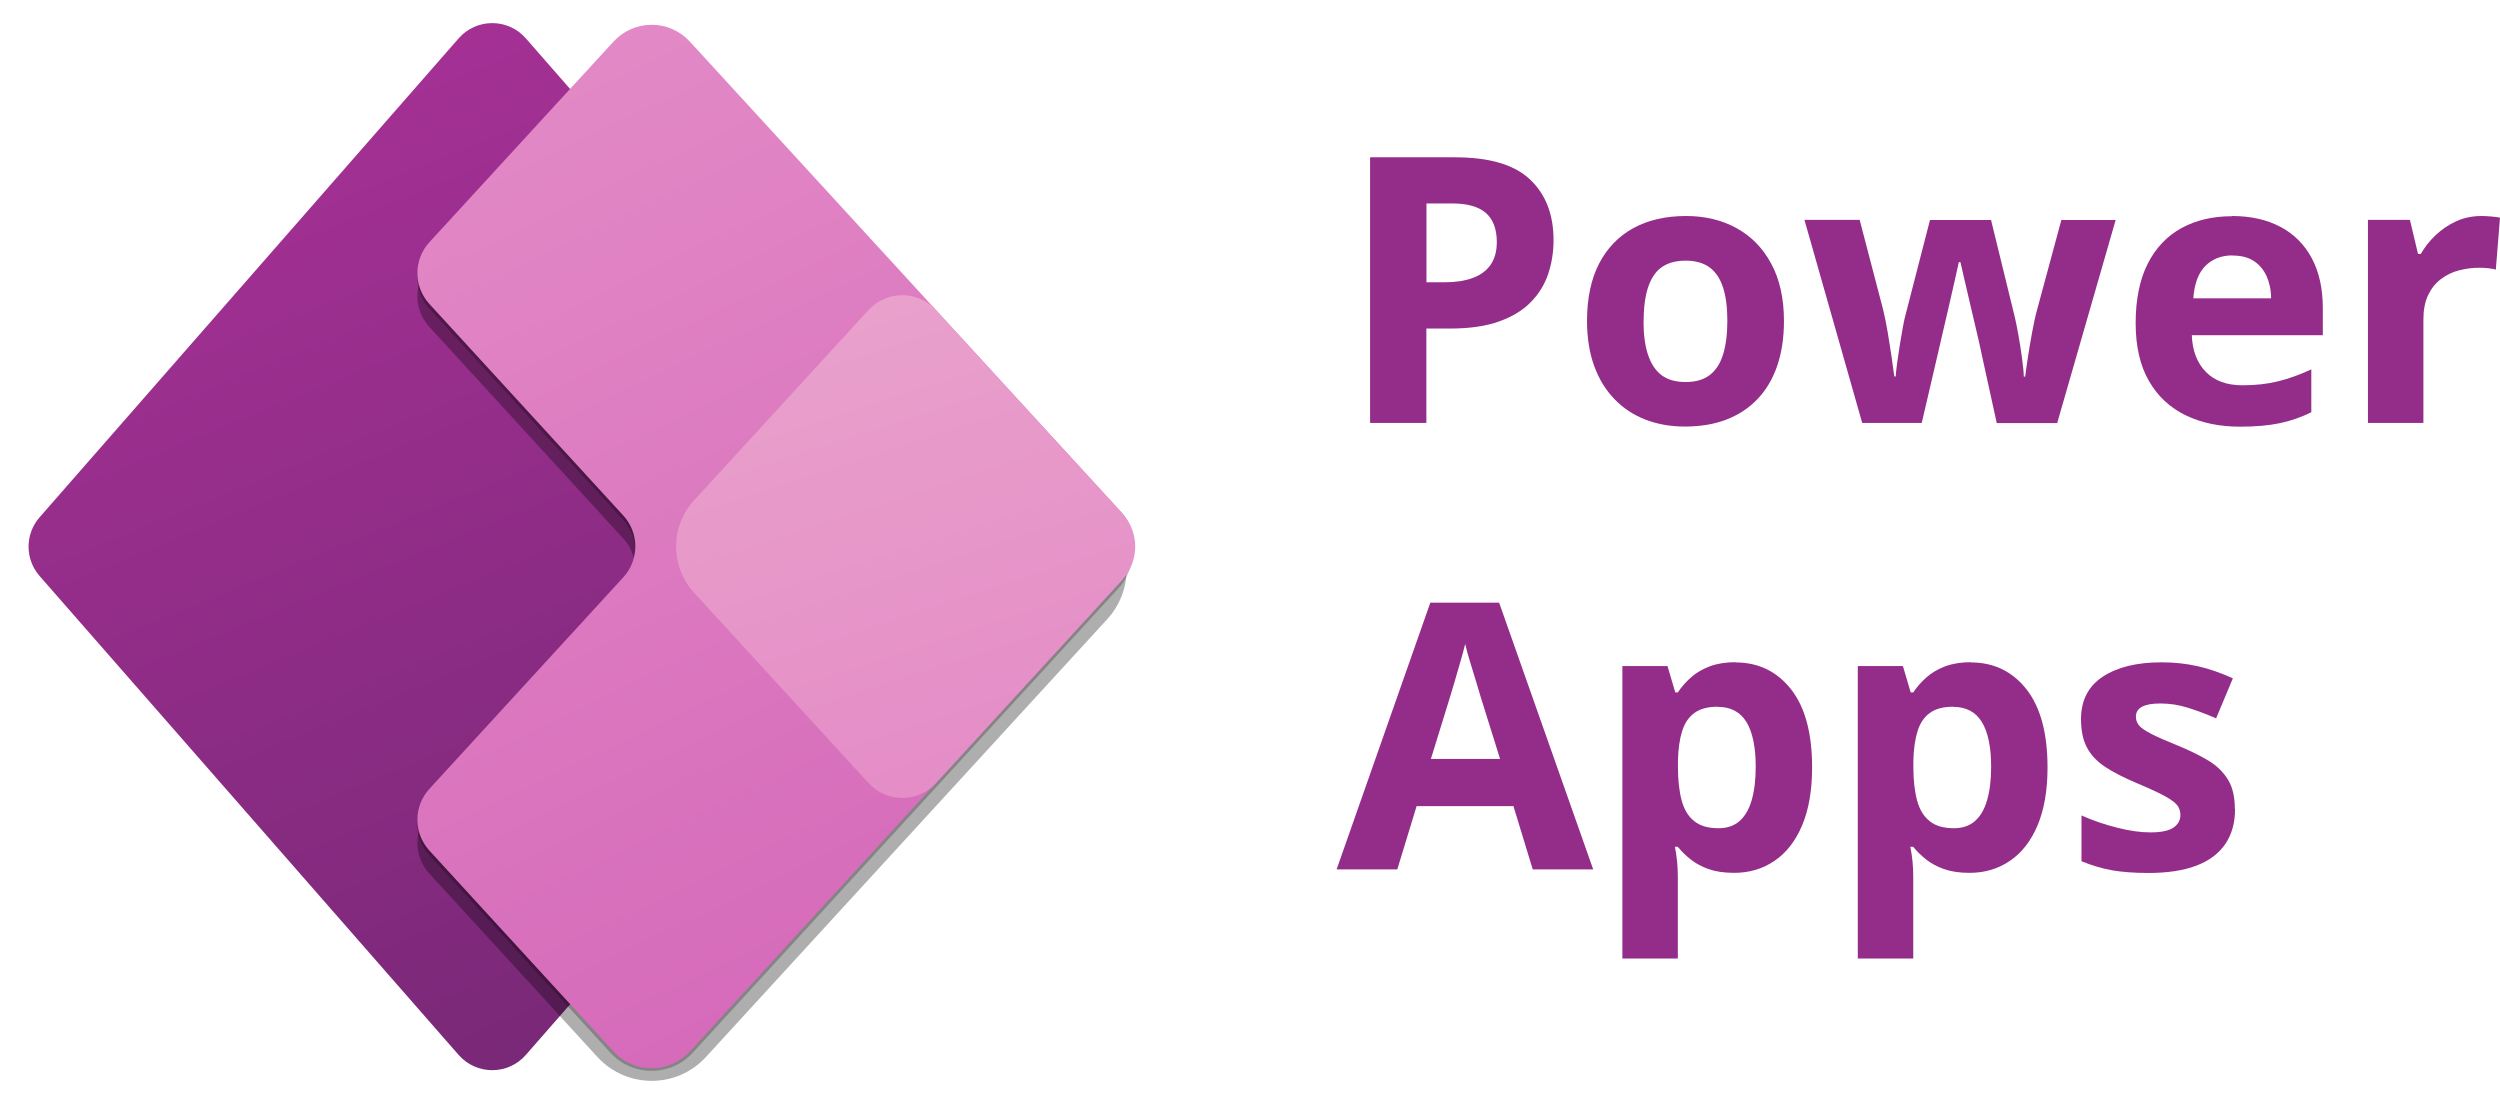
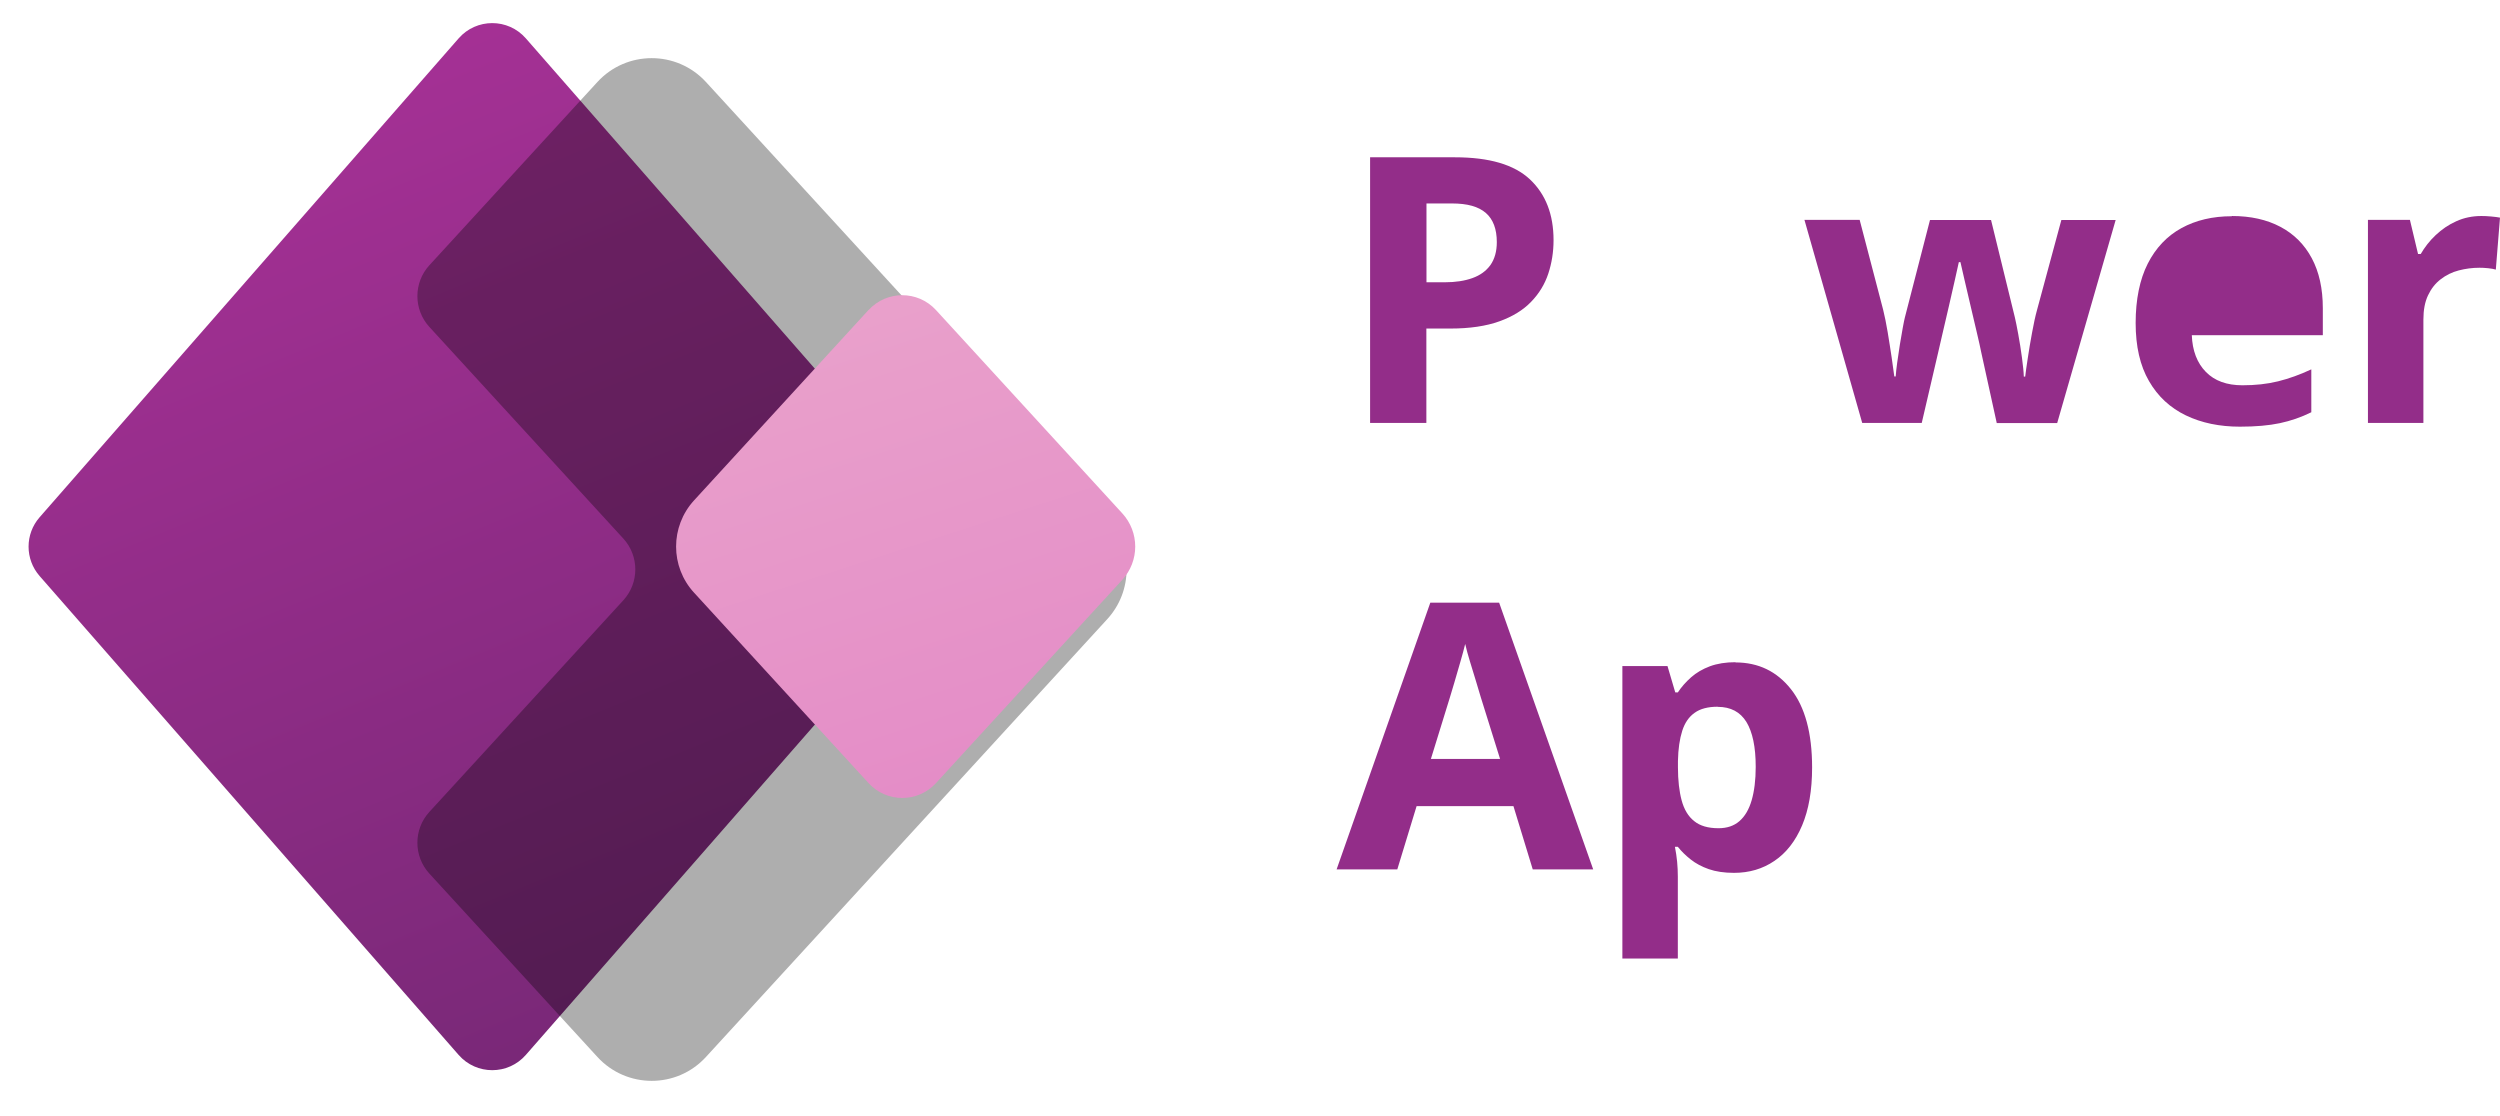
<svg xmlns="http://www.w3.org/2000/svg" id="Layer_1" version="1.1" viewBox="0 0 215.04 96">
  <defs>
    <style>
      .st0 {
        fill: url(#linear-gradient2);
      }

      .st1 {
        fill: #932d89;
      }

      .st2 {
        fill-opacity: .32;
      }

      .st3 {
        fill: url(#linear-gradient1);
      }

      .st4 {
        fill-opacity: .24;
      }

      .st5 {
        fill: url(#linear-gradient);
      }
    </style>
    <linearGradient id="linear-gradient" x1="62.41" y1="1078.13" x2="9.52" y2="948.72" gradientTransform="translate(0 -982)" gradientUnits="userSpaceOnUse">
      <stop offset="0" stop-color="#742774" />
      <stop offset="1" stop-color="#bb35a4" />
    </linearGradient>
    <linearGradient id="linear-gradient1" x1="38.62" y1="982.04" x2="82.1" y2="1072.78" gradientTransform="translate(0 -982)" gradientUnits="userSpaceOnUse">
      <stop offset="0" stop-color="#e48cc7" />
      <stop offset="1" stop-color="#d467b9" />
    </linearGradient>
    <linearGradient id="linear-gradient2" x1="71.04" y1="1008.08" x2="84.76" y2="1050.2" gradientTransform="translate(0 -982)" gradientUnits="userSpaceOnUse">
      <stop offset="0" stop-color="#e9a1cb" />
      <stop offset="1" stop-color="#e48cc7" />
    </linearGradient>
  </defs>
  <g>
    <path class="st5" d="M39.45,90.74L3.41,49.55c-1.27-1.45-1.27-3.61,0-5.06L39.45,3.3c1.53-1.75,4.25-1.75,5.78,0l36.04,41.19c1.27,1.45,1.27,3.61,0,5.06l-36.04,41.19c-1.53,1.75-4.25,1.75-5.78,0Z" />
    <path class="st2" d="M60.72,7.05l34.52,37.66c2.22,2.42,2.22,6.13,0,8.55l-34.52,37.66c-2.51,2.74-6.82,2.73-9.33,0l-14.46-15.78c-1.37-1.5-1.37-3.8,0-5.3l16.69-18.21c1.37-1.5,1.37-3.8,0-5.3l-16.69-18.21c-1.37-1.5-1.37-3.8,0-5.3l14.46-15.77c2.51-2.73,6.82-2.73,9.33,0Z" />
-     <path class="st4" d="M62.43,7.33l33.75,36.82c1.68,1.83,1.68,4.65,0,6.48l-36.6,39.93c-1.9,2.07-5.17,2.07-7.07,0l-15.59-17.01c-1.37-1.5-1.37-3.8,0-5.3l16.69-18.21c1.37-1.5,1.37-3.8,0-5.3l-16.69-18.21c-1.37-1.5-1.37-3.8,0-5.3l12.74-13.9c3.43-3.74,9.33-3.74,12.76,0Z" />
-     <path class="st3" d="M59.34,3.58l37.06,40.42c1.56,1.7,1.56,4.32,0,6.02l-37.06,40.42c-1.77,1.93-4.81,1.93-6.57,0l-15.84-17.28c-1.37-1.5-1.37-3.8,0-5.3l16.69-18.21c1.37-1.5,1.37-3.8,0-5.3l-16.69-18.21c-1.37-1.5-1.37-3.8,0-5.3L52.77,3.58c1.77-1.93,4.8-1.93,6.57,0Z" />
    <path class="st0" d="M74.72,26.66c1.56-1.69,4.22-1.69,5.78,0l16.03,17.49c1.49,1.62,1.49,4.11,0,5.73l-16.03,17.49c-1.56,1.69-4.22,1.69-5.78,0l-15.02-16.39c-2.06-2.24-2.06-5.69,0-7.94l15.02-16.39h0Z" />
  </g>
  <g>
    <path class="st1" d="M125.15,13.53c2.95,0,5.1.63,6.45,1.9s2.03,3.01,2.03,5.23c0,1-.15,1.96-.45,2.87s-.79,1.72-1.48,2.43c-.68.71-1.59,1.27-2.73,1.68s-2.54.62-4.2.62h-2.08v8.12h-4.84V13.53h7.3,0ZM124.9,17.5h-2.2v6.78h1.59c.91,0,1.69-.12,2.36-.36s1.18-.61,1.55-1.12c.36-.51.55-1.17.55-1.97,0-1.12-.31-1.96-.94-2.51s-1.59-.82-2.91-.82Z" />
-     <path class="st1" d="M153.45,27.61c0,1.46-.2,2.75-.59,3.88s-.96,2.08-1.7,2.85c-.75.78-1.64,1.36-2.69,1.76s-2.23.59-3.54.59c-1.23,0-2.36-.2-3.38-.59-1.03-.4-1.92-.98-2.67-1.76-.76-.78-1.34-1.73-1.75-2.85s-.62-2.42-.62-3.88c0-1.94.34-3.58,1.03-4.92s1.67-2.36,2.94-3.06c1.27-.7,2.79-1.05,4.55-1.05,1.63,0,3.09.35,4.35,1.05,1.27.7,2.26,1.72,2.98,3.06s1.09,2.98,1.09,4.92h0ZM141.37,27.61c0,1.15.12,2.11.38,2.89s.64,1.37,1.17,1.77c.53.4,1.22.59,2.08.59s1.53-.2,2.05-.59c.53-.4.91-.98,1.16-1.77.24-.78.37-1.74.37-2.89s-.12-2.12-.37-2.88c-.25-.77-.63-1.34-1.16-1.73s-1.22-.58-2.08-.58c-1.26,0-2.17.43-2.74,1.3-.57.86-.85,2.16-.85,3.89h0Z" />
    <path class="st1" d="M171.75,36.38l-1.34-6.11c-.07-.36-.19-.9-.36-1.62-.17-.71-.35-1.48-.54-2.3-.19-.82-.37-1.58-.53-2.27-.16-.7-.28-1.21-.35-1.53h-.14c-.07.32-.19.83-.34,1.53-.16.7-.33,1.46-.52,2.28s-.37,1.6-.54,2.32-.29,1.27-.38,1.65l-1.41,6.05h-5.12l-4.97-17.47h4.75l2.02,7.73c.13.54.27,1.19.39,1.93.12.75.24,1.46.34,2.16.1.69.17,1.24.23,1.65h.12c.02-.3.06-.7.13-1.2s.15-1.02.23-1.55c.09-.54.17-1.02.25-1.45s.14-.73.18-.88l2.16-8.38h5.25l2.05,8.38c.07.3.17.78.29,1.44s.23,1.33.32,2.02c.09.69.15,1.24.16,1.63h.12c.04-.35.11-.88.22-1.58.1-.7.23-1.43.37-2.2s.28-1.42.43-1.96l2.09-7.73h4.67l-5.03,17.47h-5.2Z" />
-     <path class="st1" d="M191.98,18.58c1.61,0,3,.31,4.17.93s2.07,1.52,2.7,2.7c.63,1.18.95,2.61.95,4.31v2.31h-11.27c.05,1.34.46,2.4,1.21,3.16.75.77,1.8,1.15,3.15,1.15,1.11,0,2.13-.11,3.06-.34s1.88-.57,2.86-1.03v3.69c-.87.43-1.77.74-2.71.94-.94.2-2.09.3-3.43.3-1.75,0-3.3-.32-4.65-.97-1.35-.65-2.41-1.63-3.17-2.95-.77-1.32-1.15-2.99-1.15-5s.35-3.74,1.04-5.1c.69-1.36,1.66-2.38,2.9-3.06,1.24-.68,2.68-1.02,4.33-1.02v-.02ZM192.01,21.97c-.93,0-1.7.3-2.3.89s-.96,1.53-1.05,2.8h6.69c0-.71-.14-1.34-.38-1.89-.25-.55-.61-.99-1.09-1.31s-1.1-.48-1.85-.48h-.02Z" />
+     <path class="st1" d="M191.98,18.58c1.61,0,3,.31,4.17.93s2.07,1.52,2.7,2.7c.63,1.18.95,2.61.95,4.31v2.31h-11.27c.05,1.34.46,2.4,1.21,3.16.75.77,1.8,1.15,3.15,1.15,1.11,0,2.13-.11,3.06-.34s1.88-.57,2.86-1.03v3.69c-.87.43-1.77.74-2.71.94-.94.2-2.09.3-3.43.3-1.75,0-3.3-.32-4.65-.97-1.35-.65-2.41-1.63-3.17-2.95-.77-1.32-1.15-2.99-1.15-5s.35-3.74,1.04-5.1c.69-1.36,1.66-2.38,2.9-3.06,1.24-.68,2.68-1.02,4.33-1.02v-.02ZM192.01,21.97c-.93,0-1.7.3-2.3.89s-.96,1.53-1.05,2.8c0-.71-.14-1.34-.38-1.89-.25-.55-.61-.99-1.09-1.31s-1.1-.48-1.85-.48h-.02Z" />
    <path class="st1" d="M213.43,18.58c.24,0,.52.01.84.04.32.03.58.06.77.1l-.36,4.47c-.16-.05-.38-.09-.66-.12-.29-.03-.53-.04-.74-.04-.62,0-1.21.08-1.79.23s-1.1.41-1.55.76c-.46.35-.82.81-1.09,1.38-.27.57-.4,1.26-.4,2.09v8.89h-4.77v-17.47h3.61l.7,2.94h.23c.34-.59.77-1.14,1.29-1.63.52-.49,1.1-.89,1.77-1.19.66-.3,1.38-.45,2.15-.45h0Z" />
    <path class="st1" d="M131.84,74.78l-1.66-5.44h-8.33l-1.66,5.44h-5.22l8.06-22.94h5.92l8.09,22.94h-5.22.02ZM129.03,65.28l-1.66-5.31c-.1-.35-.24-.81-.41-1.37-.17-.56-.34-1.12-.52-1.7s-.31-1.08-.41-1.51c-.1.43-.25.96-.43,1.59s-.36,1.23-.52,1.79c-.17.56-.29.96-.36,1.2l-1.64,5.31h5.95Z" />
    <path class="st1" d="M149.28,56.98c1.97,0,3.56.77,4.77,2.3s1.82,3.78,1.82,6.73c0,1.98-.29,3.64-.86,4.99s-1.37,2.37-2.38,3.05c-1.01.69-2.17,1.03-3.48,1.03-.84,0-1.57-.11-2.17-.32-.6-.21-1.12-.49-1.55-.83-.43-.34-.8-.7-1.11-1.09h-.25c.08.42.15.84.19,1.28.04.44.06.86.06,1.28v7.05h-4.77v-25.16h3.88l.67,2.27h.22c.31-.47.69-.9,1.14-1.3.45-.4.99-.71,1.62-.95.63-.23,1.36-.35,2.2-.35v.02ZM147.75,60.79c-.83,0-1.5.17-1.98.52-.49.34-.85.86-1.07,1.55s-.35,1.56-.37,2.61v.52c0,1.12.11,2.08.32,2.86s.57,1.38,1.08,1.78c.5.41,1.2.61,2.09.61.73,0,1.33-.2,1.8-.61s.82-1,1.05-1.79.35-1.75.35-2.88c0-1.71-.27-2.99-.8-3.86-.53-.86-1.35-1.3-2.47-1.3h0Z" />
-     <path class="st1" d="M169.53,56.98c1.97,0,3.56.77,4.77,2.3s1.82,3.78,1.82,6.73c0,1.98-.29,3.64-.86,4.99s-1.37,2.37-2.38,3.05c-1.01.69-2.17,1.03-3.48,1.03-.84,0-1.57-.11-2.17-.32-.6-.21-1.12-.49-1.55-.83-.43-.34-.8-.7-1.11-1.09h-.25c.08.42.15.84.19,1.28.04.44.06.86.06,1.28v7.05h-4.77v-25.16h3.88l.67,2.27h.22c.31-.47.69-.9,1.14-1.3.45-.4.99-.71,1.62-.95.63-.23,1.36-.35,2.2-.35v.02ZM168,60.79c-.83,0-1.5.17-1.98.52-.49.34-.85.86-1.07,1.55s-.35,1.56-.37,2.61v.52c0,1.12.11,2.08.32,2.86s.57,1.38,1.08,1.78c.5.41,1.2.61,2.09.61.73,0,1.33-.2,1.8-.61s.82-1,1.05-1.79.35-1.75.35-2.88c0-1.71-.27-2.99-.8-3.86-.53-.86-1.35-1.3-2.47-1.3h0Z" />
-     <path class="st1" d="M192.25,69.59c0,1.19-.28,2.19-.84,3.01s-1.39,1.44-2.49,1.86-2.48.63-4.12.63c-1.22,0-2.26-.08-3.13-.23-.87-.16-1.75-.42-2.63-.78v-3.94c.95.43,1.97.78,3.05,1.05,1.09.28,2.04.41,2.87.41.93,0,1.59-.14,1.99-.41.4-.28.6-.64.6-1.09,0-.29-.08-.55-.24-.79-.16-.23-.51-.5-1.04-.8s-1.37-.68-2.5-1.16c-1.09-.46-1.99-.92-2.7-1.39s-1.22-1.02-1.56-1.66c-.34-.64-.51-1.46-.51-2.45,0-1.61.63-2.83,1.88-3.65,1.25-.82,2.93-1.23,5.04-1.23,1.08,0,2.12.11,3.1.33s2,.57,3.04,1.05l-1.44,3.44c-.87-.38-1.68-.68-2.45-.92-.77-.24-1.54-.36-2.34-.36-.7,0-1.22.09-1.58.28-.35.19-.53.47-.53.86,0,.28.09.53.27.75.18.22.54.46,1.06.73.53.27,1.3.61,2.32,1.02.99.41,1.85.83,2.58,1.27.73.44,1.29.99,1.69,1.64.4.65.59,1.49.59,2.52h.02Z" />
  </g>
</svg>